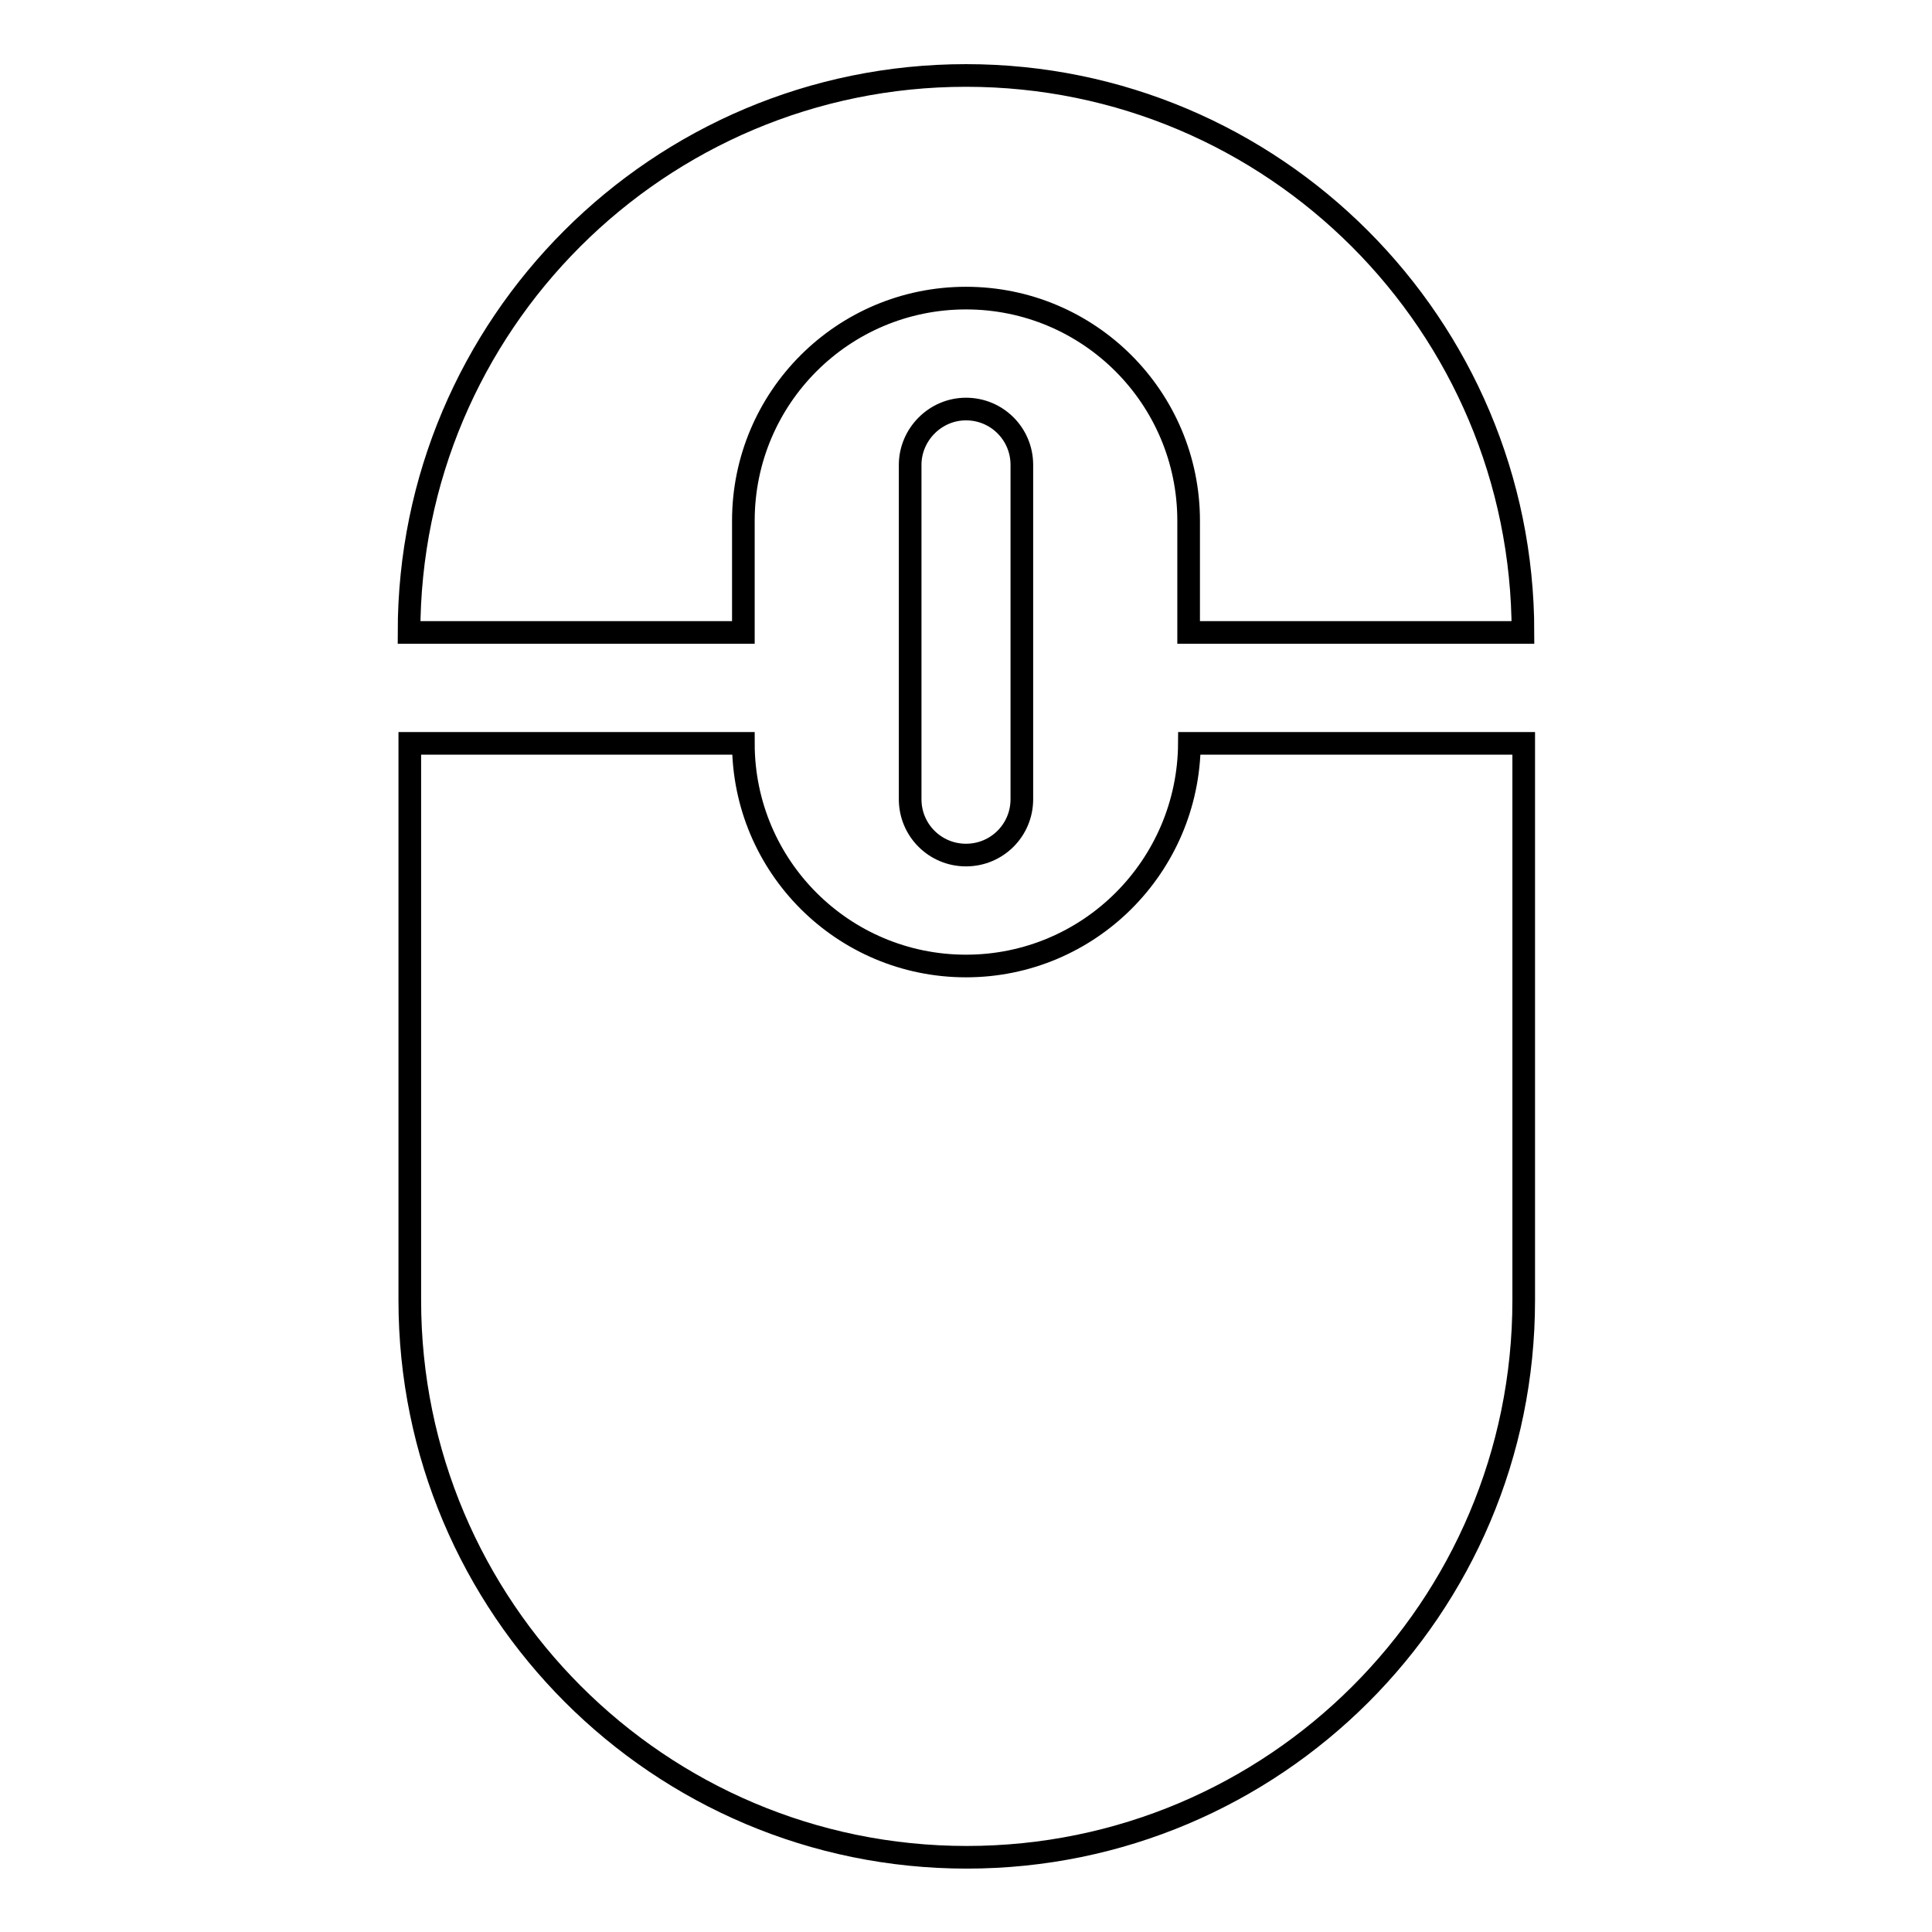
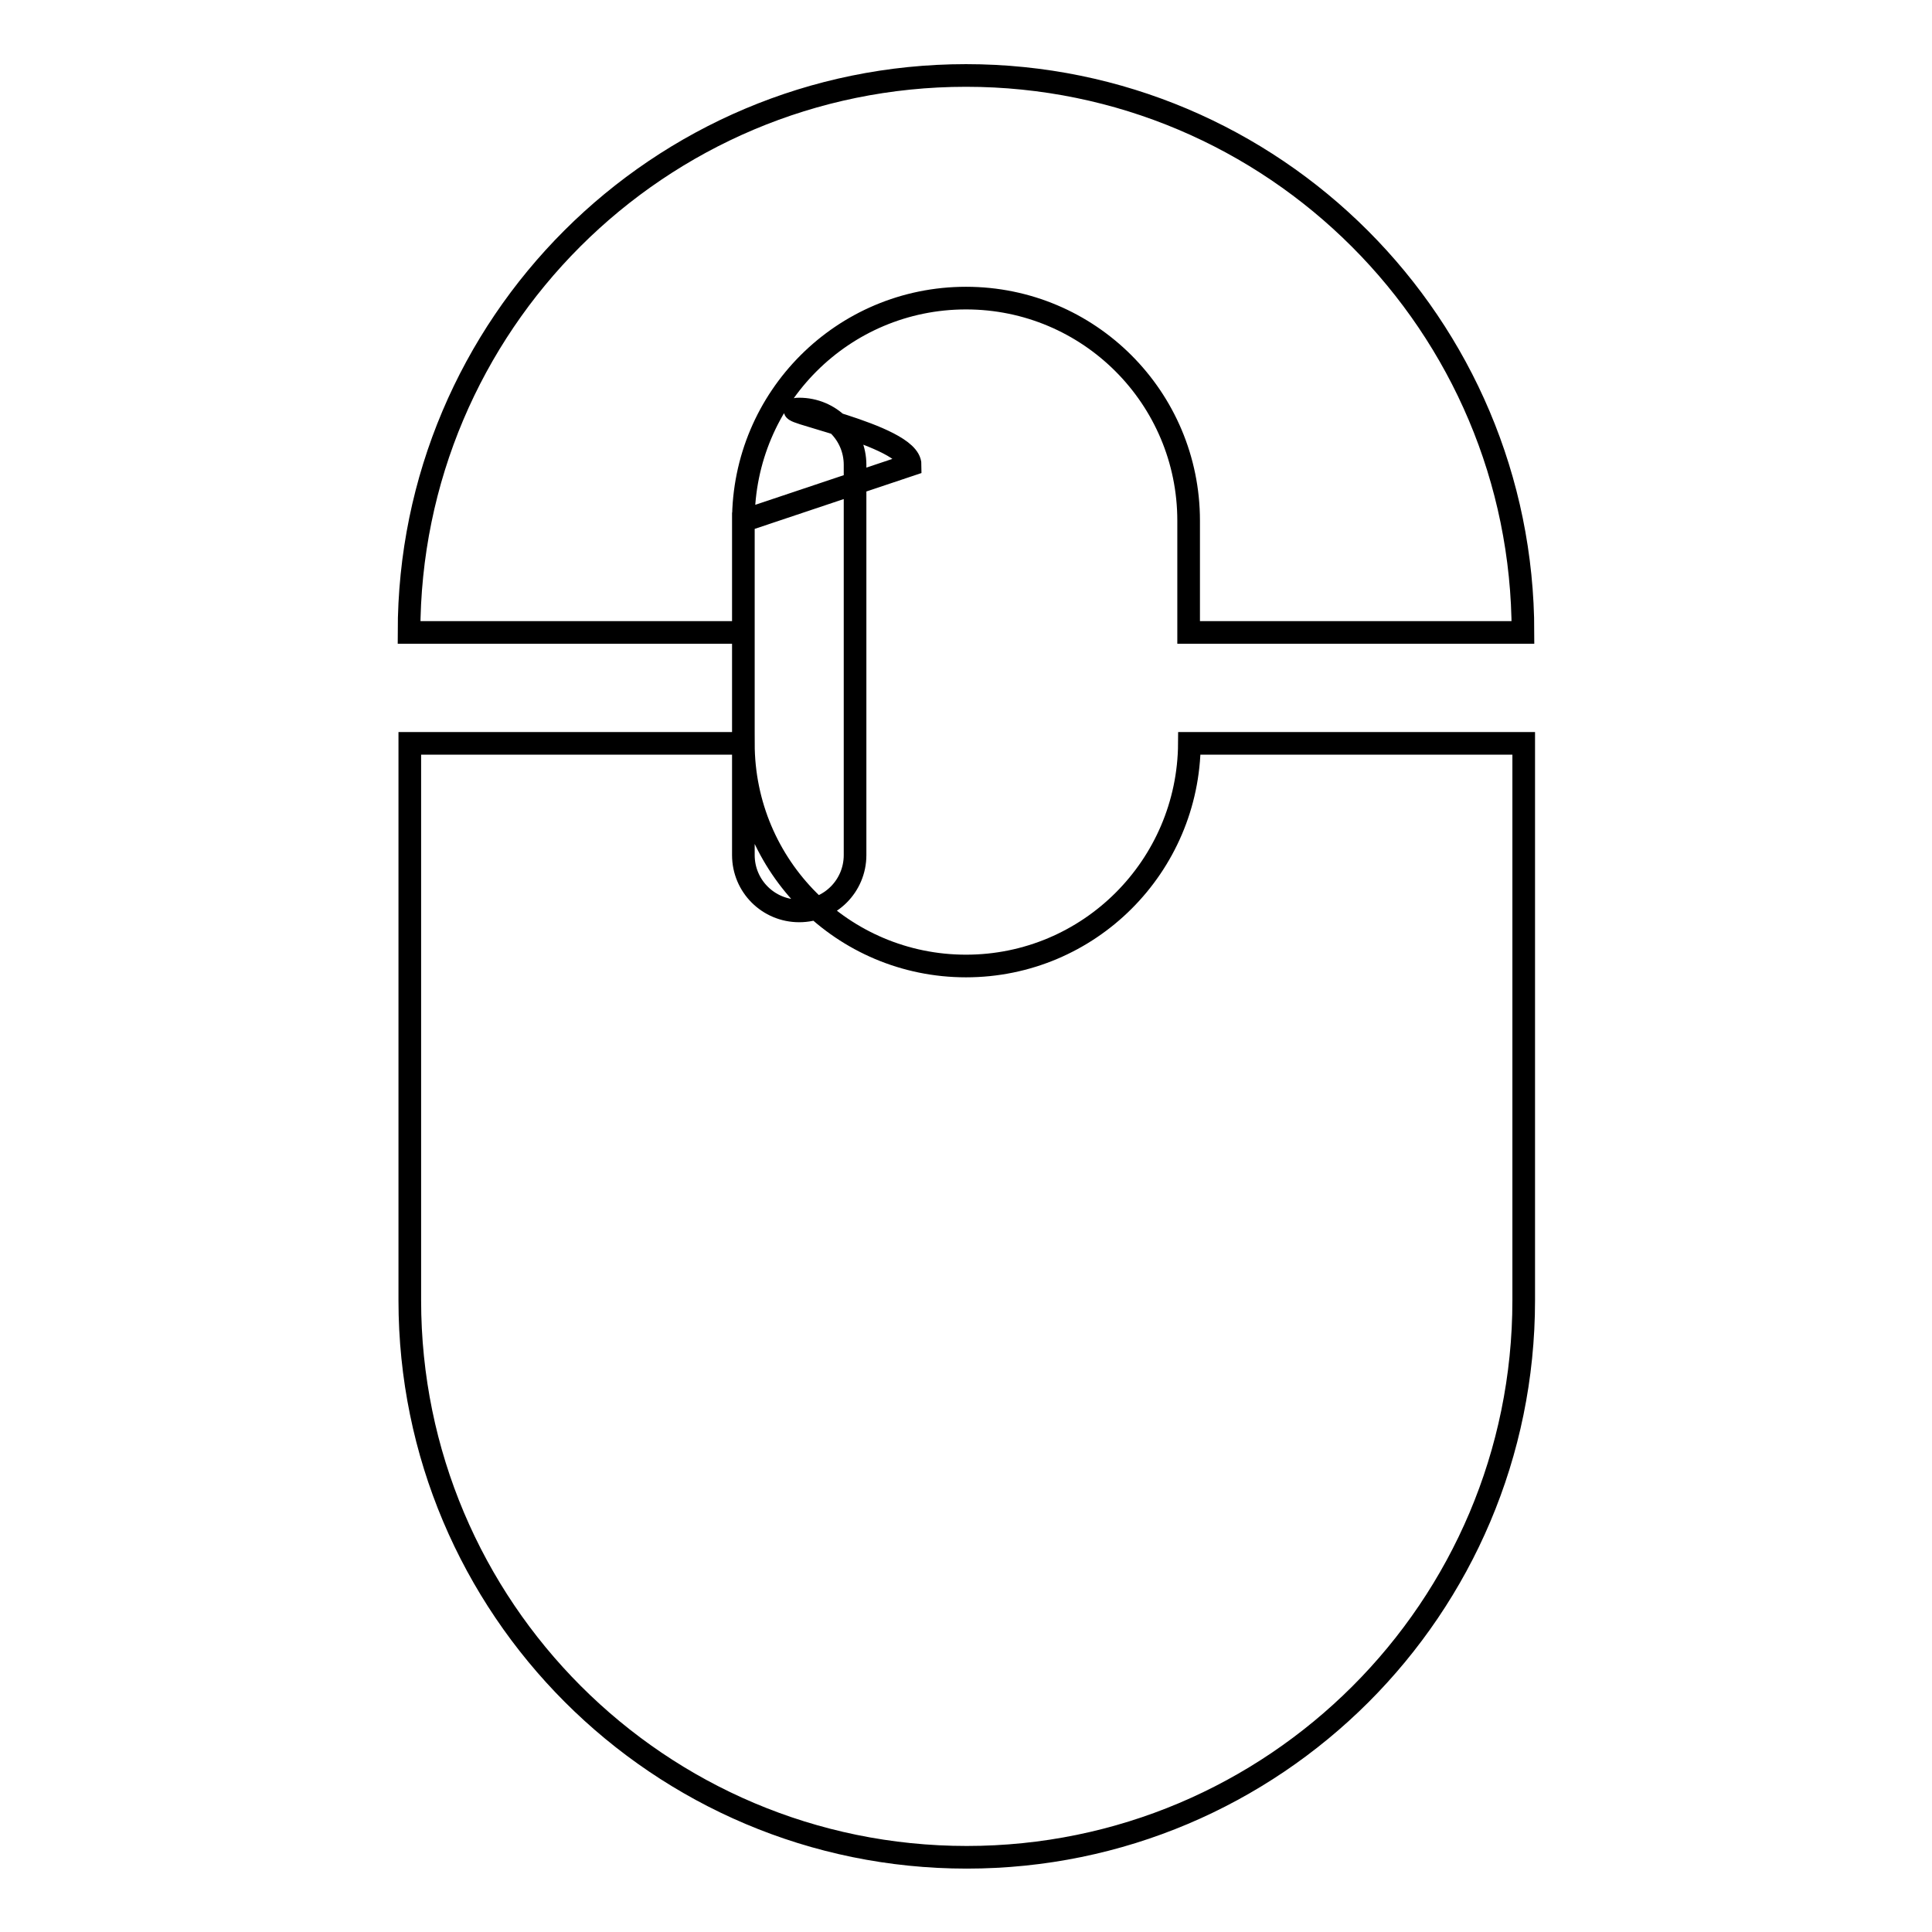
<svg xmlns="http://www.w3.org/2000/svg" version="1.1" x="0px" y="0px" viewBox="0 0 256 256" enable-background="new 0 0 256 256" xml:space="preserve">
  <g>
-     <path stroke-width="3" fill-opacity="0" stroke="#000000" d="M128,128c-16.3,0-29.5-13.2-29.5-29.5H54.3v73.8c0,40.7,33,73.8,73.8,73.8c40.7,0,73.8-33,73.8-73.8V98.5 h-44.3C157.5,114.8,144.3,128,128,128z M98.5,69c0-16.3,13.2-29.5,29.5-29.5c16.3,0,29.5,13.2,29.5,29.5v14.8h44.3 c0-40.7-33-73.8-73.8-73.8c-40.7,0-73.8,33-73.8,73.8h44.3V69z M120.6,61.6v44.3c0,4.1,3.3,7.4,7.4,7.4s7.4-3.3,7.4-7.4V61.6 c0-4.1-3.3-7.4-7.4-7.4S120.6,57.6,120.6,61.6z" />
+     <path stroke-width="3" fill-opacity="0" stroke="#000000" d="M128,128c-16.3,0-29.5-13.2-29.5-29.5H54.3v73.8c0,40.7,33,73.8,73.8,73.8c40.7,0,73.8-33,73.8-73.8V98.5 h-44.3C157.5,114.8,144.3,128,128,128z M98.5,69c0-16.3,13.2-29.5,29.5-29.5c16.3,0,29.5,13.2,29.5,29.5v14.8h44.3 c0-40.7-33-73.8-73.8-73.8c-40.7,0-73.8,33-73.8,73.8h44.3V69z v44.3c0,4.1,3.3,7.4,7.4,7.4s7.4-3.3,7.4-7.4V61.6 c0-4.1-3.3-7.4-7.4-7.4S120.6,57.6,120.6,61.6z" />
  </g>
</svg>